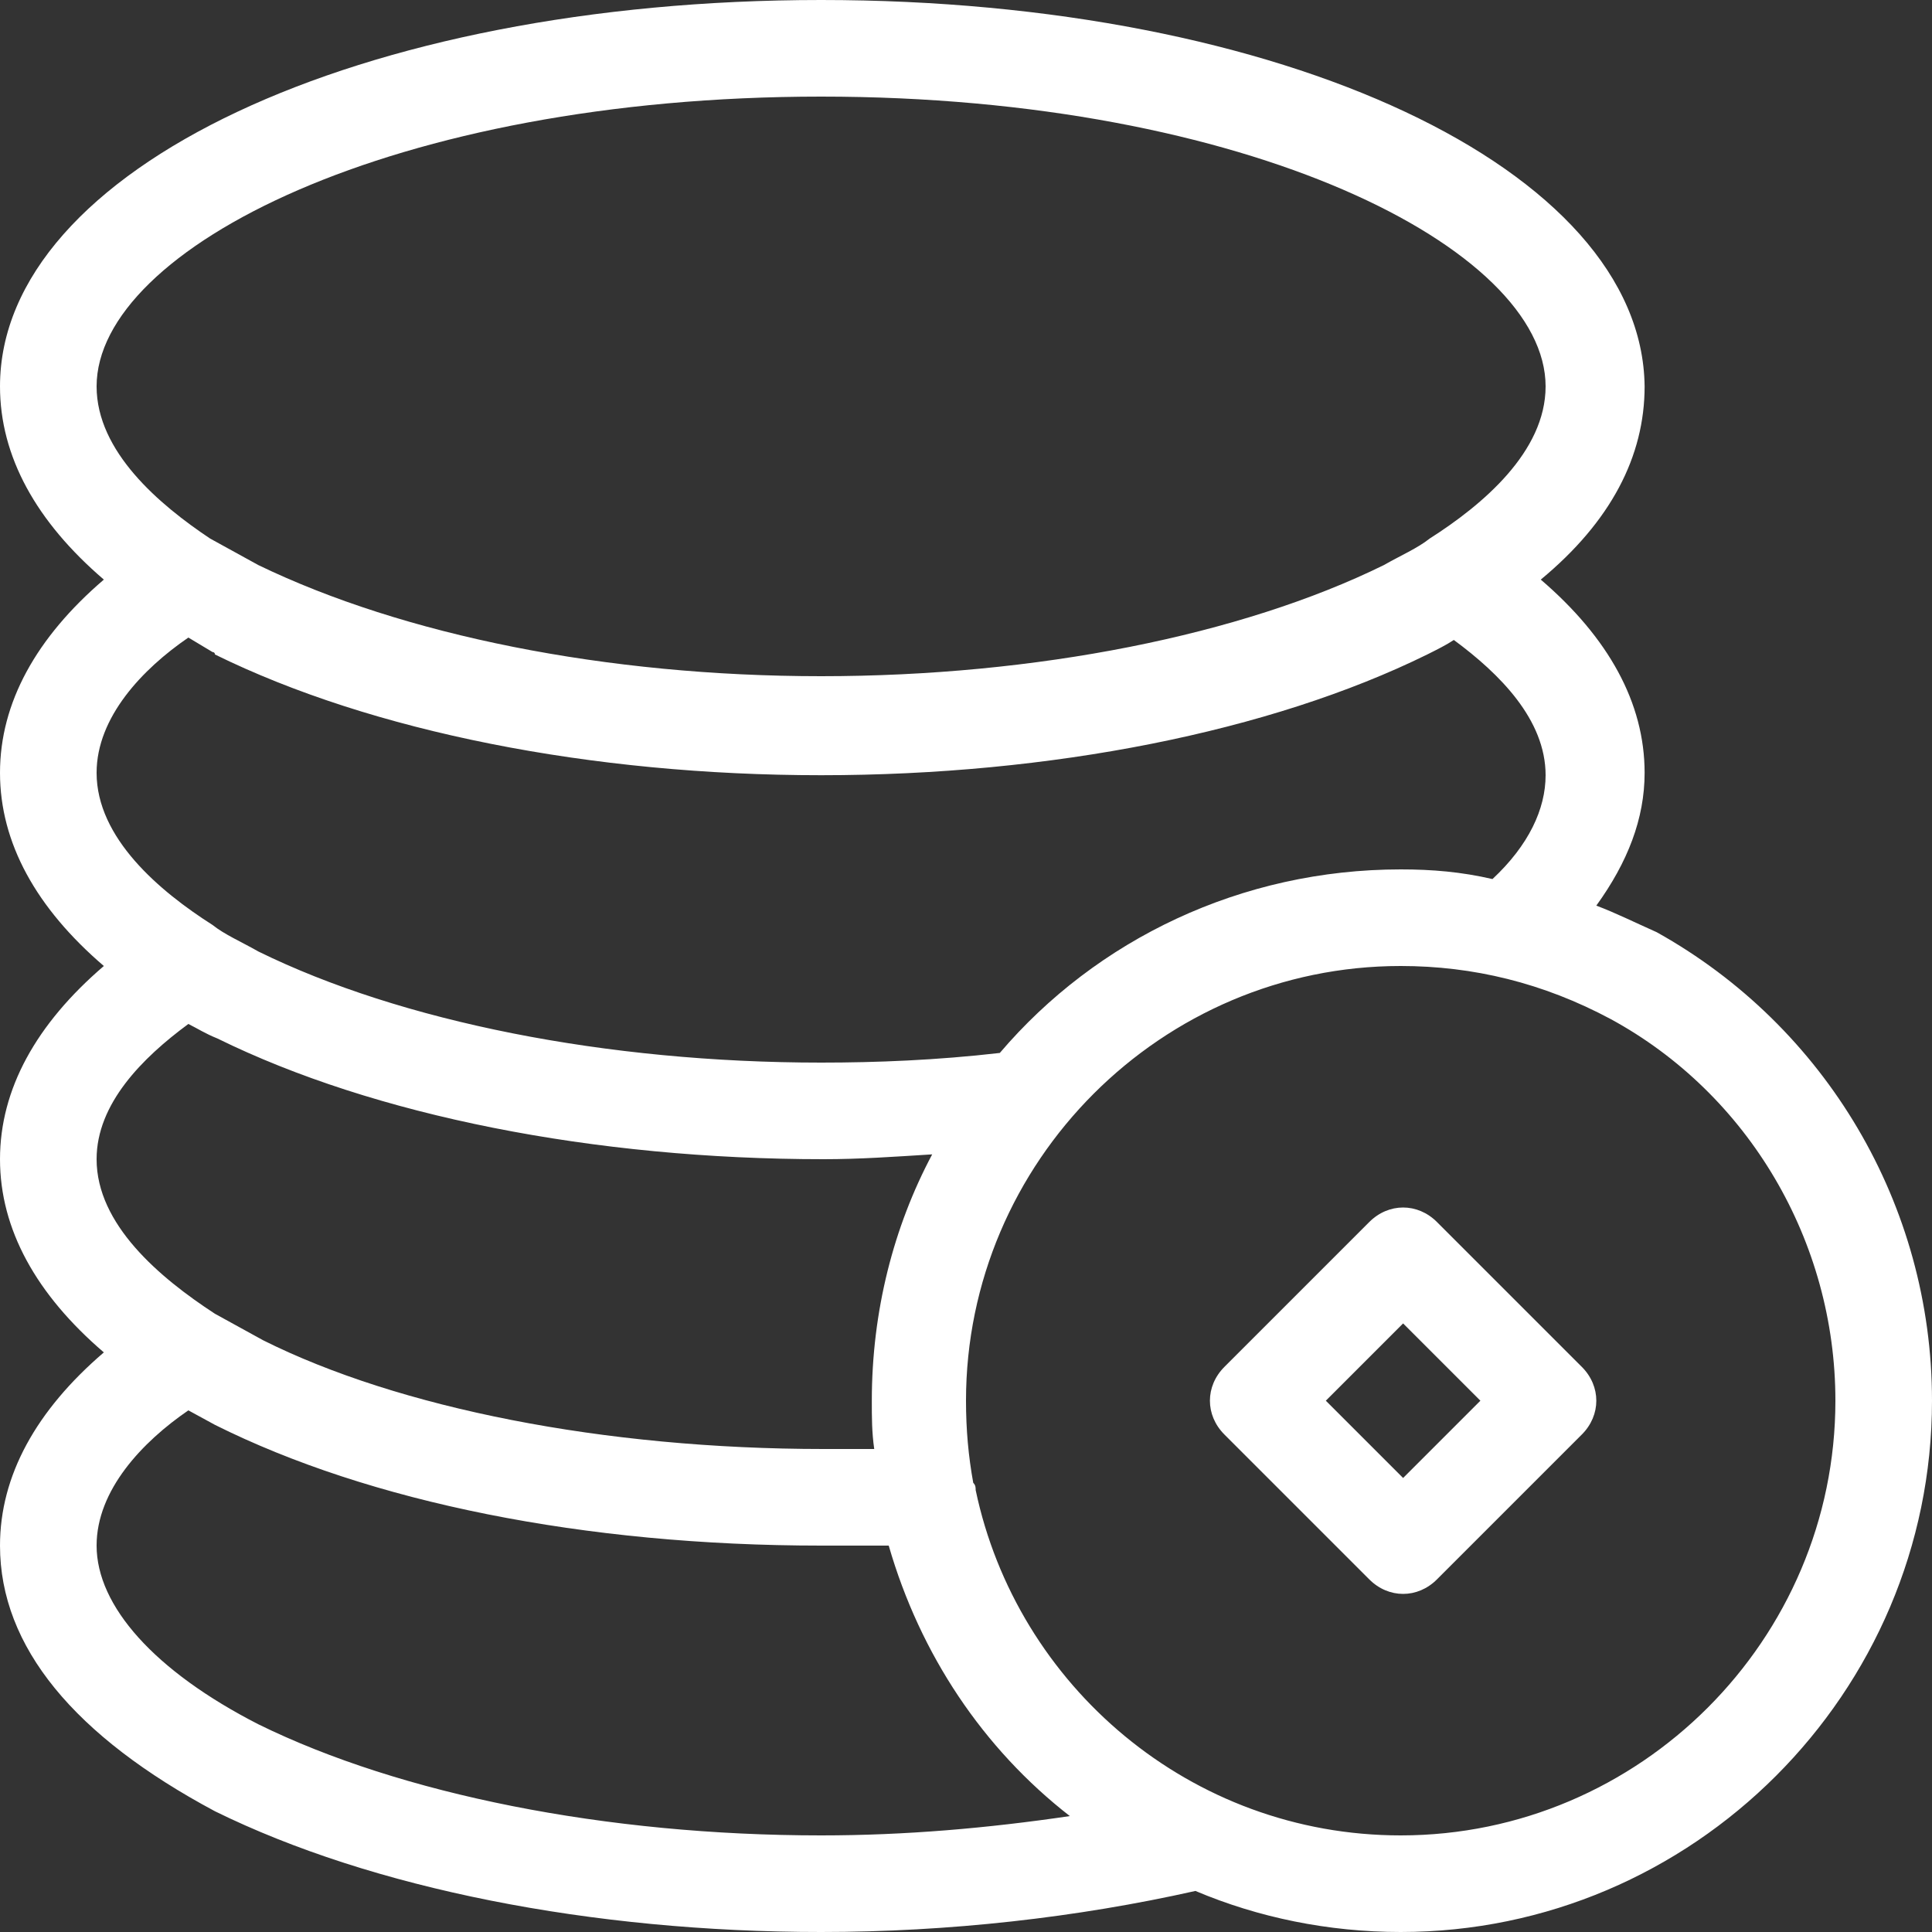
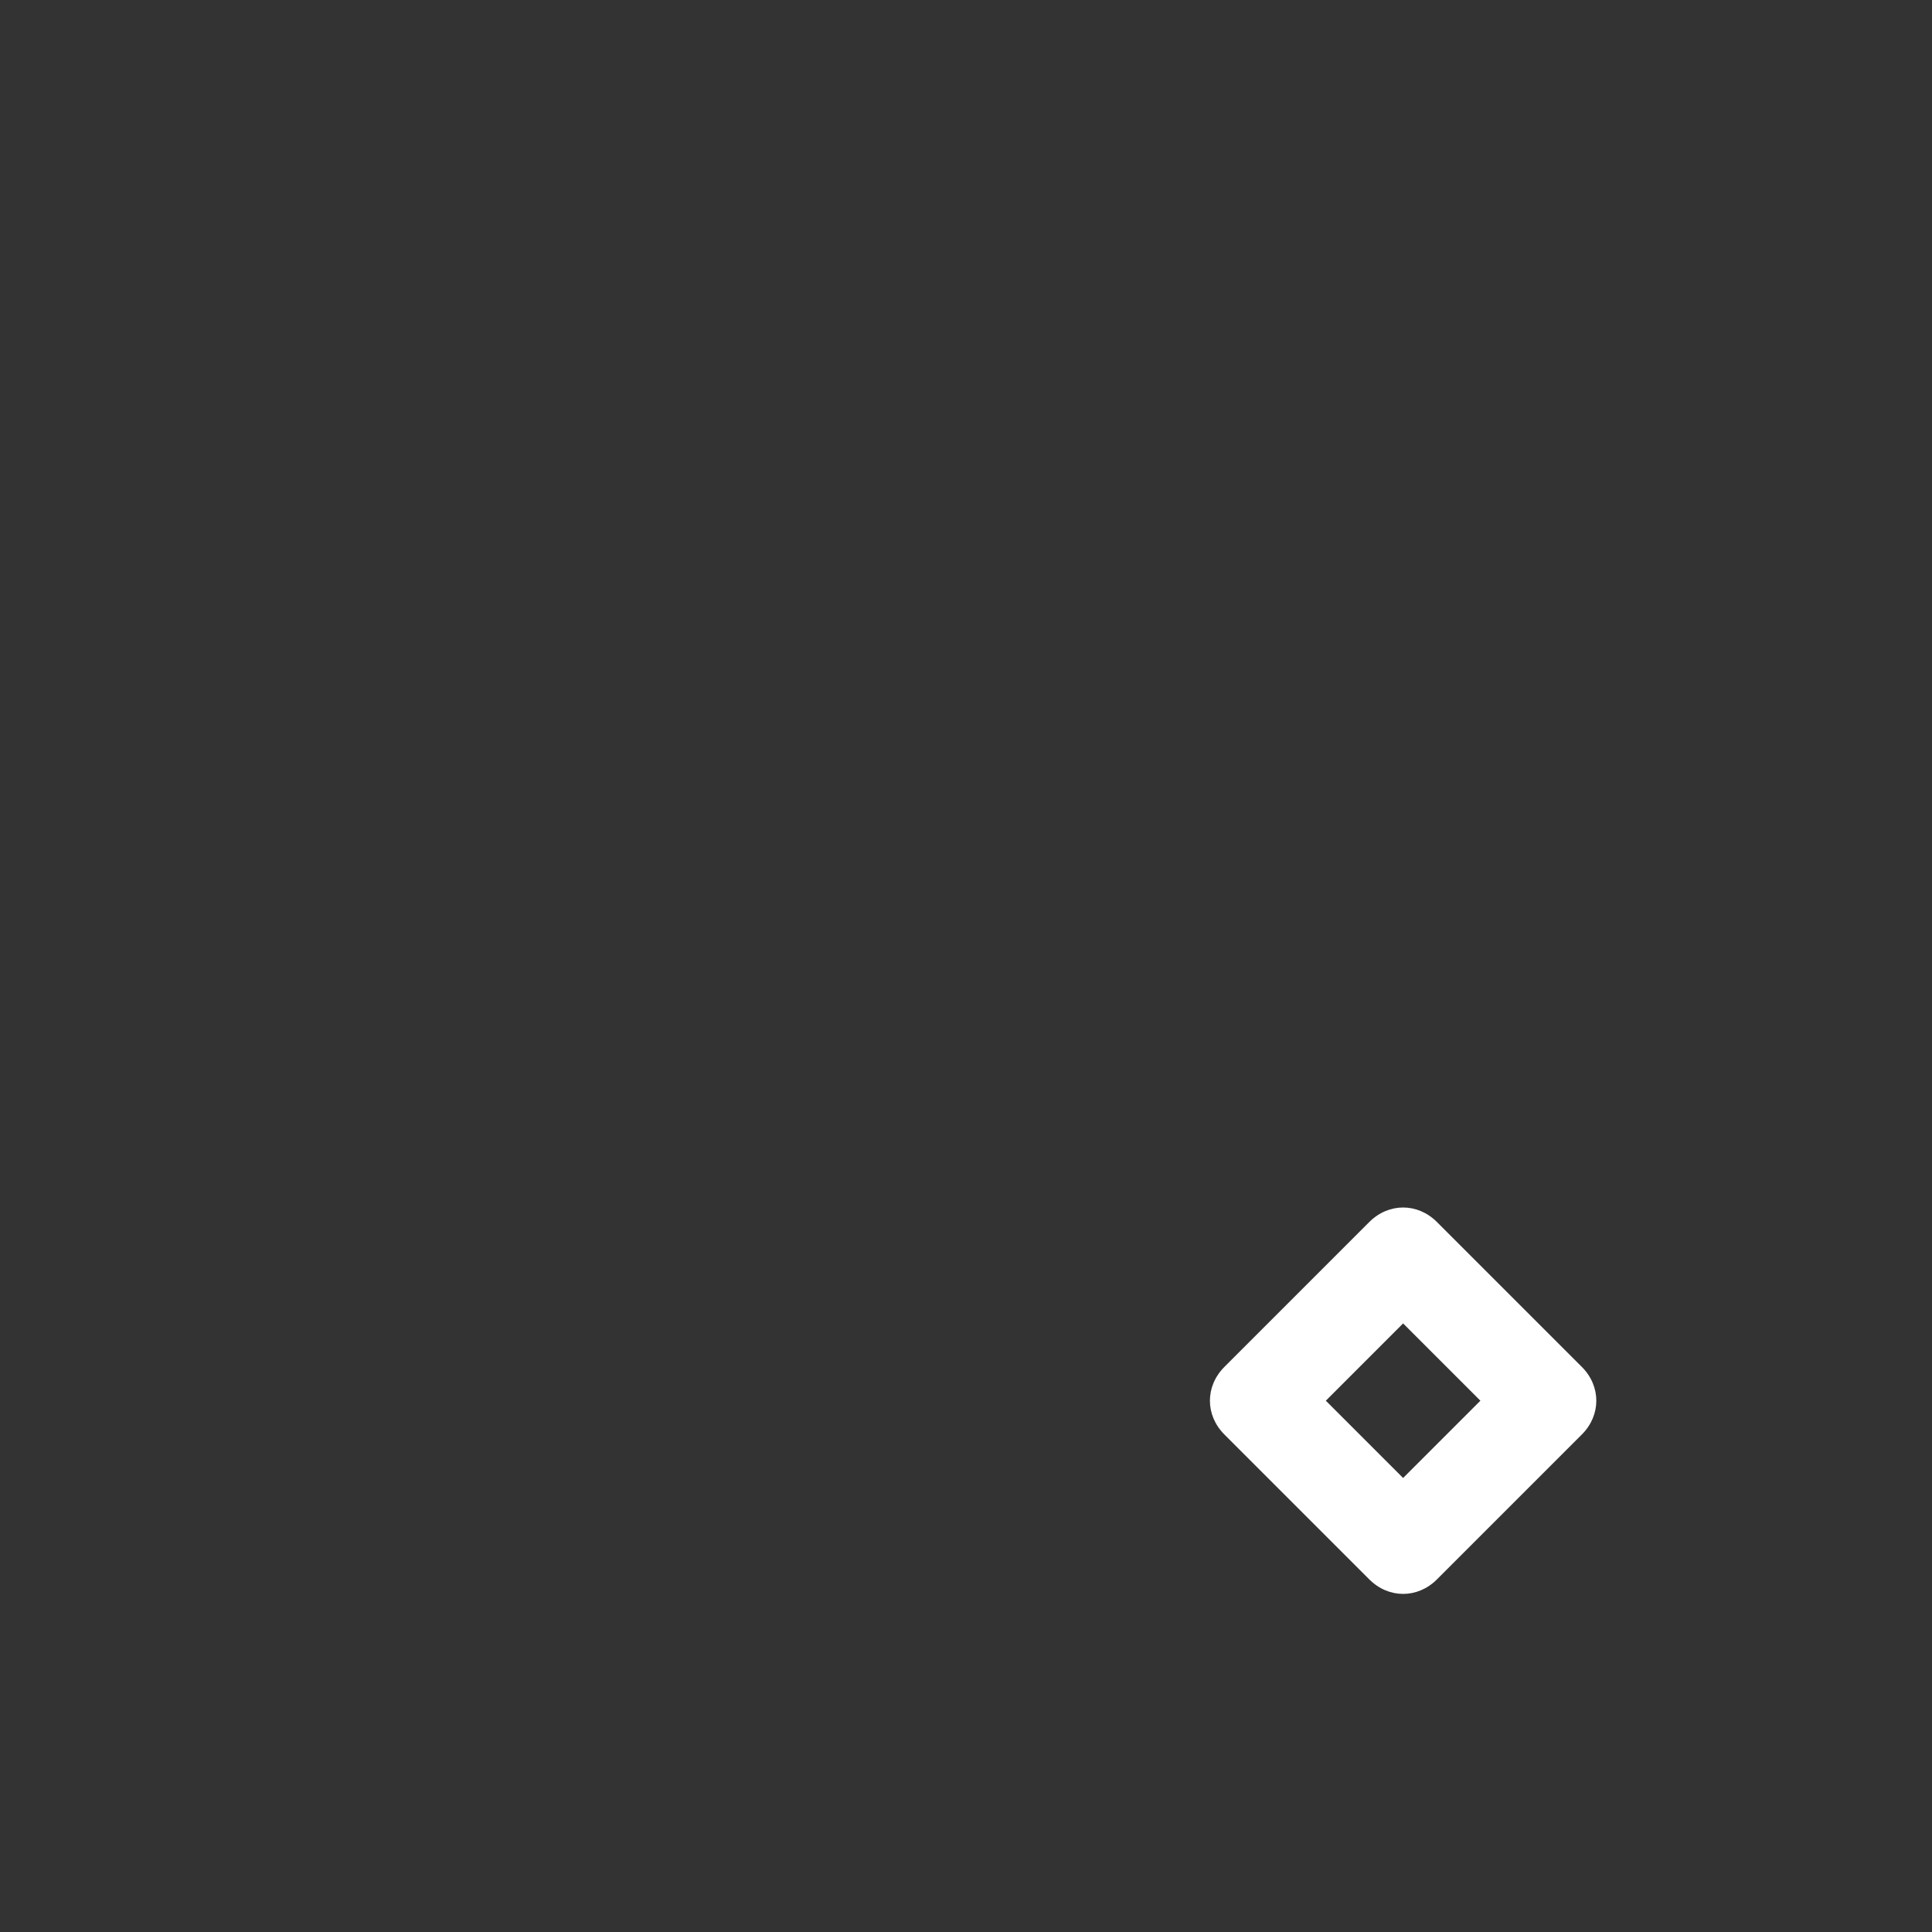
<svg xmlns="http://www.w3.org/2000/svg" t="1637914943522" class="icon" viewBox="0 0 1024 1024" version="1.1" p-id="3419" width="200" height="200">
  <rect x="0" y="0" width="1024" height="1024" fill="#333333" stroke="none" />
  <defs>
    <style type="text/css" />
  </defs>
-   <path d="M878.08 494.08c-1.28 0-1.28 0 0 0-11.52-5.12-21.76-10.24-32-14.08 16.64-23.04 25.6-46.08 25.6-70.4 0-37.12-19.2-71.68-55.04-102.4 37.12-30.72 55.04-65.28 55.04-102.4C870.4 89.6 679.68 0 435.2 0S0 89.6 0 204.8c0 37.12 19.2 71.68 55.04 102.4C19.2 337.92 0 372.48 0 409.6s19.2 71.68 55.04 102.4C19.2 542.72 0 577.28 0 614.4c0 37.12 19.2 71.68 55.04 102.4C19.2 747.52 0 782.08 0 819.2c0 53.76 39.68 101.12 113.92 140.8 83.2 40.96 199.68 64 321.28 64 67.84 0 135.68-7.68 198.4-21.76C666.88 1016.32 704 1024 742.4 1024c154.88 0 281.6-126.72 281.6-281.6 0-103.68-56.32-198.4-145.92-248.32zM435.2 51.2c226.56 0 384 80.64 384 153.6 0 34.56-33.28 62.72-61.44 80.64-6.4 5.12-15.36 8.96-24.32 14.08C657.92 336.64 549.12 358.4 435.2 358.4s-221.44-21.76-298.24-58.88l-25.6-14.08C84.48 267.52 51.2 239.36 51.2 204.8 51.2 131.84 208.64 51.2 435.2 51.2zM99.84 337.92l12.8 7.68s1.28 0 1.28 1.28c83.2 40.96 199.68 64 321.28 64s238.08-23.04 321.28-64c5.12-2.56 10.24-5.12 14.08-7.68 24.32 17.92 48.64 42.24 48.64 71.68 0 17.92-8.96 37.12-28.16 55.04-16.64-3.84-32-5.12-48.64-5.12-84.48 0-161.28 37.12-212.48 97.28-33.28 3.84-65.28 5.12-94.72 5.12-113.92 0-222.72-21.76-298.24-58.88-8.96-5.12-17.92-8.96-24.32-14.08C84.48 472.32 51.2 444.16 51.2 409.6c0-29.44 24.32-55.04 48.64-71.68z m0 204.8c5.12 2.56 8.96 5.12 15.36 7.68 83.2 40.96 199.68 64 321.28 64 19.2 0 37.12-1.28 57.6-2.56-20.48 38.4-32 83.2-32 130.56 0 8.96 0 16.64 1.28 25.6h-26.88c-116.48 0-225.28-21.76-296.96-57.6l-25.6-14.08C84.48 677.12 51.2 648.96 51.2 614.4c0-29.44 24.32-53.76 48.64-71.68zM435.2 972.8c-113.92 0-222.72-21.76-298.24-58.88C81.92 885.76 51.2 851.2 51.2 819.2c0-29.44 24.32-55.04 48.64-71.68l14.08 7.68c81.92 40.96 195.84 64 321.28 64h35.84c16.64 57.6 49.92 107.52 96 143.36-43.52 6.4-87.04 10.24-131.84 10.24z m307.2 0c-111.36 0-203.52-79.36-225.28-183.04 0-1.28 0-2.56-1.28-3.84-2.56-14.08-3.84-28.16-3.84-43.52 0-126.72 103.68-230.4 230.4-230.4 38.4 0 75.52 8.96 111.36 28.16C926.72 579.84 972.8 657.92 972.8 742.4c0 126.72-103.68 230.4-230.4 230.4z" fill="#ffffff" p-id="3420" />
  <path d="M761.6 647.68c-5.12-5.12-11.52-7.68-17.92-7.68s-12.8 2.56-17.92 7.68l-76.8 76.8c-10.24 10.24-10.24 25.6 0 35.84l76.8 76.8c5.12 5.12 11.52 7.68 17.92 7.68s12.8-2.56 17.92-7.68l76.8-76.8c10.24-10.24 10.24-25.6 0-35.84l-76.8-76.8z m-17.92 135.68L702.72 742.4l40.96-40.96 40.96 40.96-40.96 40.96z" fill="#ffffff" p-id="3421" />
</svg>